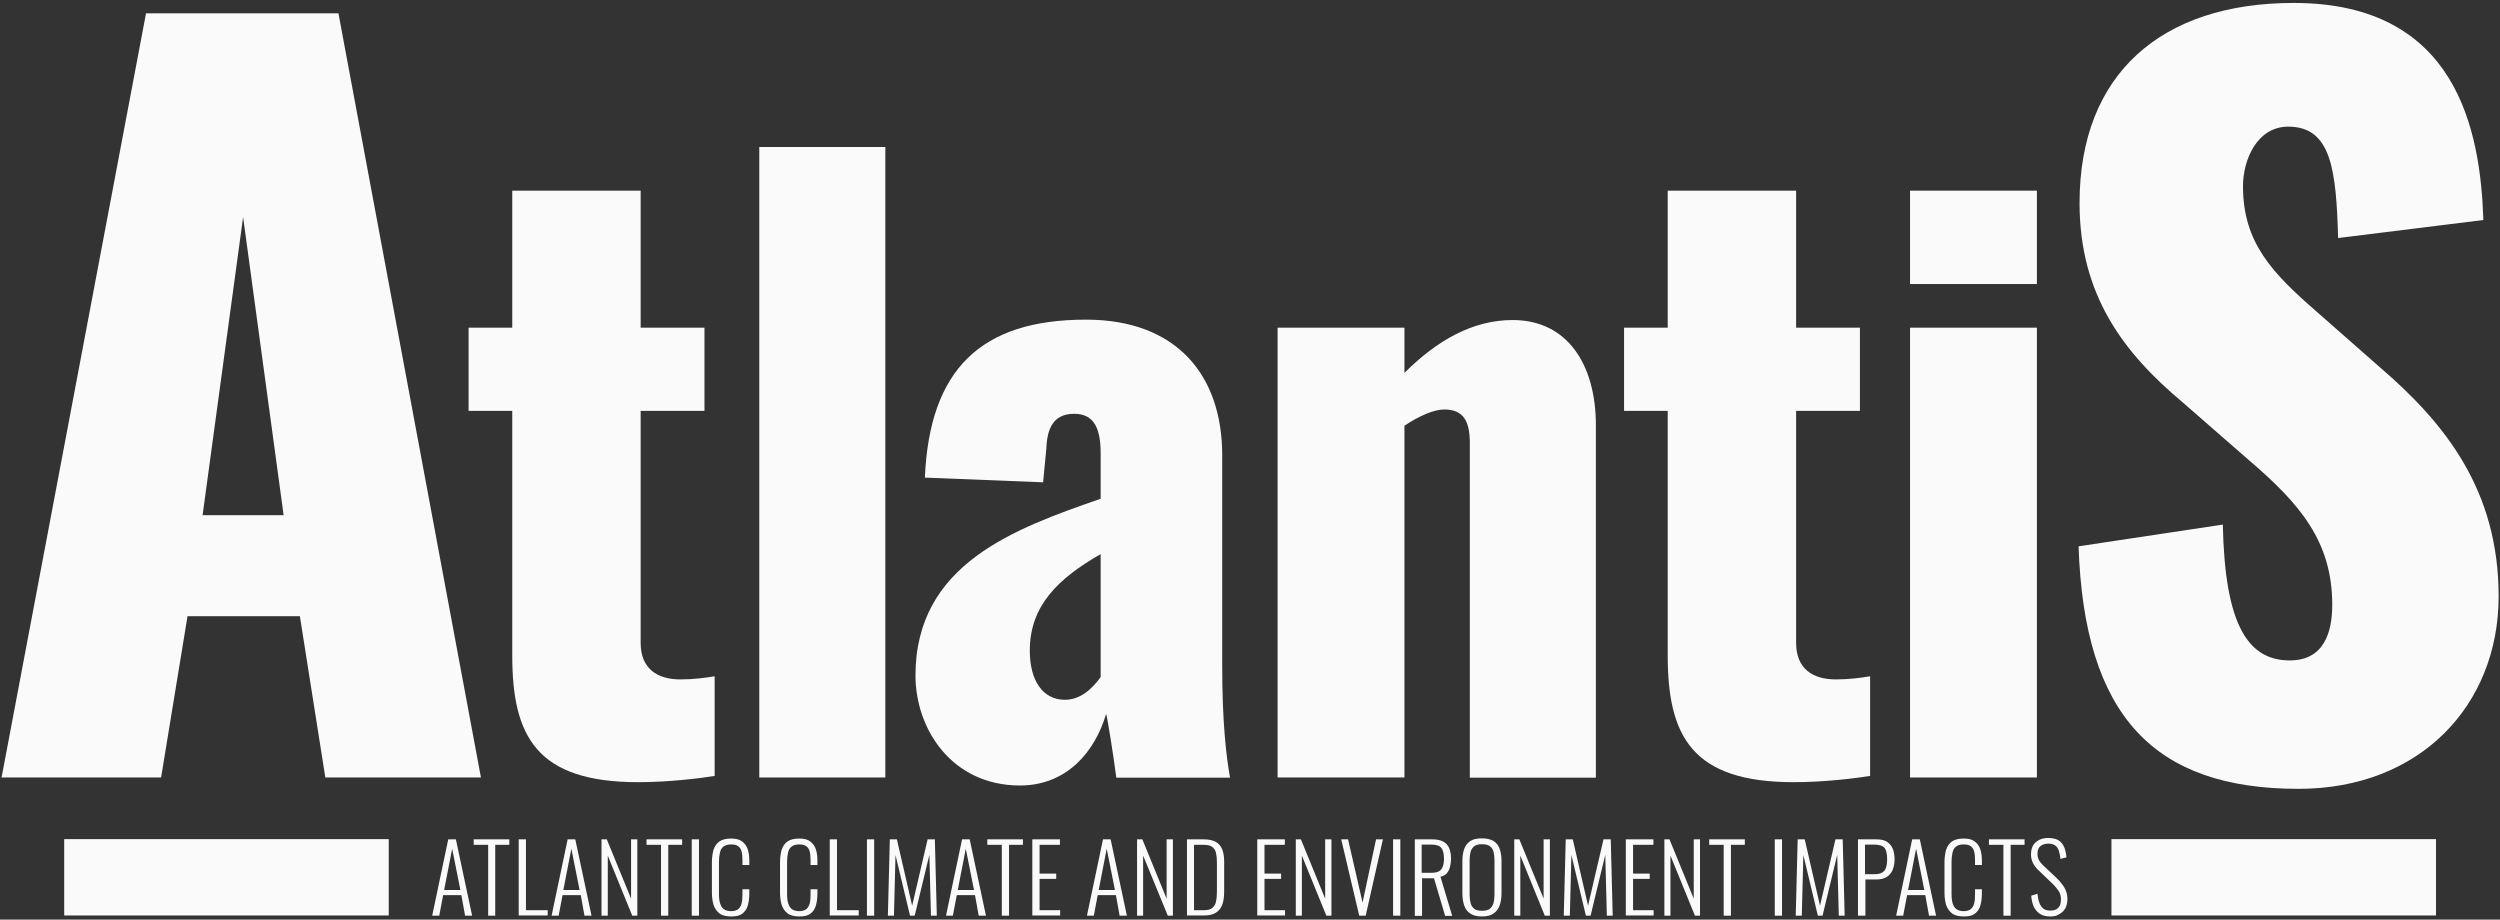
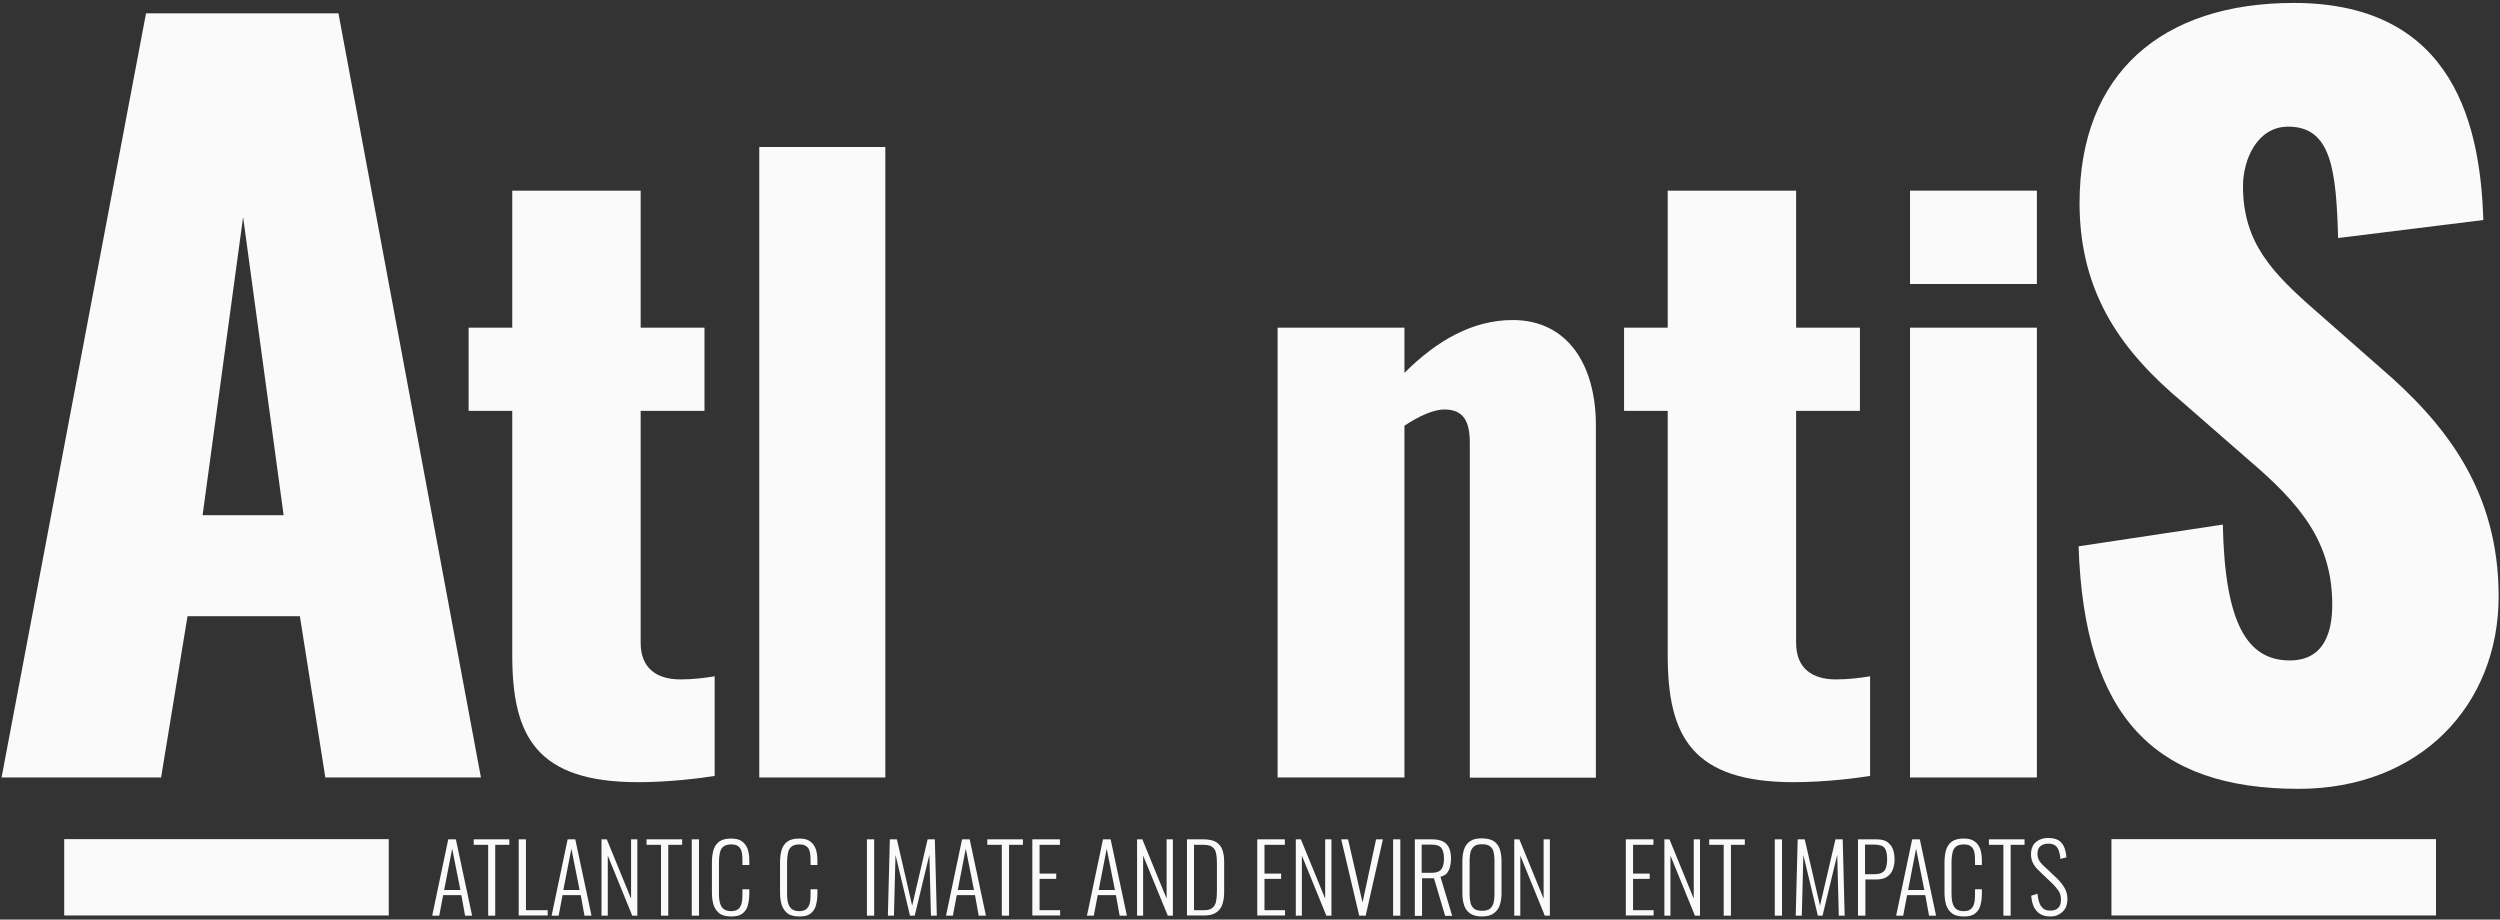
<svg xmlns="http://www.w3.org/2000/svg" version="1.1" id="Layer_1" x="0px" y="0px" viewBox="210 185 1277.2 469.8" style="enable-background:new 0 0 1697.2 839.8;" xml:space="preserve">
  <rect x="210" y="185" width="1277.2" height="469.8" fill="#333333" stroke="none" />
  <style type="text/css">
	.st0{fill:#2E579F;}
	.st1{fill:#192A50;}
	.st2{fill:#F3F8FF;}
	.st3{fill:#FAFAFA;}
</style>
  <g>
    <g>
      <path class="st3" d="M408.6,613.7v39H242.8v-39H408.6z" />
      <path class="st3" d="M1454.5,613.7v39h-165.8v-39H1454.5z" />
    </g>
    <path class="st3" d="M284.6,191.8h98.3l72.8,390.4h-79.5l-13-82.4h-57.4l-13.5,82.4h-81.5L284.6,191.8z M354.9,448.2l-20.7-152.3   l-20.7,152.3H354.9z" />
    <path class="st3" d="M471.7,519.8V394.9h-22.3v-42.5h22.3v-70h65.6v70h32.6v42.5h-32.6v118.5c0,13.1,8.3,18.7,20.3,18.7   c6.8,0,12.7-0.8,17.5-1.6v50.9c-7.2,1.2-23.5,3.2-39,3.2C484,584.6,471.7,561.1,471.7,519.8z" />
    <path class="st3" d="M597.9,260.1h64.4v322.1h-64.4V260.1z" />
-     <path class="st3" d="M677.7,530.1c0-57.3,51.3-75.2,94.6-90.3v-23.1c0-11.9-2.8-20.3-13.5-20.3c-11.1,0-13.9,8-14.3,18.3l-1.6,16.7   l-60.4-2.4c2.4-55.3,28.6-80.7,82.3-80.7c46.5,0,69.6,28.6,69.6,69.2V525c0,28.6,2,46.1,4,57.3h-58.1c-1.6-12.3-4.4-29.8-5.2-32.6   c-5.6,19.1-19.9,36.6-44.1,36.6C696,586.2,677.7,557.2,677.7,530.1z M772.3,530.9v-62.8c-21.5,12.3-36.2,26.2-36.2,49.3   c0,15.5,6.8,25.1,17.9,25.1C762,542.5,768,536.9,772.3,530.9z" />
    <path class="st3" d="M862.7,352.4h64.8v23.1c16.7-16.7,35-27,55.3-27c28.2,0,42.5,23.1,42.5,53.7v180.1h-64.4v-171   c0-11.1-3.2-17.1-13.1-17.1c-5.2,0-12.7,3.2-20.3,8.3v179.7h-64.8V352.4z" />
    <path class="st3" d="M1062,519.8V394.9h-22.3v-42.5h22.3v-70h65.6v70h32.6v42.5h-32.6v118.5c0,13.1,8.3,18.7,20.3,18.7   c6.8,0,12.7-0.8,17.5-1.6v50.9c-7.2,1.2-23.5,3.2-39,3.2C1074.4,584.6,1062,561.1,1062,519.8z" />
    <path class="st3" d="M1185.8,352.4h64.8v229.8h-64.8V352.4z" />
    <path class="st3" d="M1185.8,282.4h64.8v47.7h-64.8V282.4z" />
    <path class="st3" d="M1271.9,464.1l73.7-11.1c1,50.6,12.5,69.4,34.2,69.4c17.8,0,21.7-14.9,21.7-28.4c0-32.3-16.4-51.6-42.9-74.2   l-33.7-29.4c-29.9-25.1-52.5-54.5-52.5-101.7c0-66,41.9-102.2,109.4-102.2c83.4,0,95.4,65.1,96.9,110.9l-74.2,9.2   c-1-34.7-3.4-56.9-25.5-56.9c-15.9,0-23.1,16.9-23.1,30.4c0,28.9,14.9,44.3,37.6,64.1l32.3,28.4c33.7,28.9,60.7,63.1,60.7,117.1   c0,55.4-40,98.3-102.2,98.3C1310.5,588,1274.8,550.9,1271.9,464.1z" />
    <g>
      <path class="st3" d="M430.8,652.8l8.2-39h3.9l8.3,39h-3.6l-1.9-10.5h-9.3l-2,10.5H430.8z M436.9,639.7h8.3l-4.2-21.1L436.9,639.7z    " />
      <path class="st3" d="M459.4,652.8v-36.2H452v-2.8h18.2v2.8H463v36.2H459.4z" />
      <path class="st3" d="M475,652.8v-39h3.7V650h11.1v2.7H475z" />
      <path class="st3" d="M491.8,652.8l8.2-39h3.9l8.3,39h-3.6l-1.9-10.5h-9.3l-2,10.5H491.8z M497.8,639.7h8.3l-4.2-21.1L497.8,639.7z    " />
      <path class="st3" d="M517.3,652.8v-39h2.7l12.4,30.3v-30.3h3.2v39H533l-12.5-30.7v30.7H517.3z" />
      <path class="st3" d="M547.7,652.8v-36.2h-7.4v-2.8h18.2v2.8h-7.1v36.2H547.7z" />
      <path class="st3" d="M563.4,652.8v-39h3.7v39H563.4z" />
      <path class="st3" d="M583.6,653.2c-2.6,0-4.7-0.5-6.1-1.6c-1.4-1.1-2.4-2.6-3-4.4c-0.5-1.8-0.8-3.9-0.8-6.1v-15.5    c0-2.4,0.3-4.5,0.8-6.4c0.6-1.8,1.6-3.3,3-4.3c1.4-1,3.5-1.5,6-1.5c2.3,0,4.2,0.4,5.5,1.4c1.3,0.9,2.3,2.2,2.9,3.8    c0.6,1.7,0.9,3.6,0.9,5.9v2.4h-3.5v-2.3c0-1.7-0.1-3.2-0.4-4.4c-0.3-1.2-0.8-2.2-1.7-2.8c-0.8-0.7-2.1-1-3.7-1    c-1.7,0-3,0.4-3.9,1.1c-0.9,0.7-1.5,1.7-1.8,3.1c-0.3,1.3-0.5,2.8-0.5,4.6v16.6c0,1.9,0.2,3.5,0.6,4.8c0.4,1.3,1,2.2,1.9,2.9    c0.9,0.6,2.1,1,3.7,1c1.6,0,2.9-0.4,3.7-1.1c0.8-0.7,1.4-1.7,1.7-3c0.3-1.3,0.4-2.8,0.4-4.5v-2.6h3.5v2.3c0,2.3-0.3,4.3-0.8,6.1    c-0.5,1.8-1.5,3.1-2.8,4.1C587.9,652.8,586,653.2,583.6,653.2z" />
      <path class="st3" d="M618.4,653.2c-2.6,0-4.7-0.5-6.1-1.6c-1.4-1.1-2.4-2.6-3-4.4c-0.5-1.8-0.8-3.9-0.8-6.1v-15.5    c0-2.4,0.3-4.5,0.8-6.4c0.6-1.8,1.6-3.3,3-4.3c1.4-1,3.5-1.5,6-1.5c2.3,0,4.2,0.4,5.5,1.4c1.3,0.9,2.3,2.2,2.9,3.8    c0.6,1.7,0.9,3.6,0.9,5.9v2.4h-3.5v-2.3c0-1.7-0.1-3.2-0.4-4.4c-0.3-1.2-0.8-2.2-1.7-2.8c-0.8-0.7-2.1-1-3.7-1    c-1.7,0-3,0.4-3.9,1.1s-1.5,1.7-1.8,3.1c-0.3,1.3-0.5,2.8-0.5,4.6v16.6c0,1.9,0.2,3.5,0.6,4.8c0.4,1.3,1,2.2,1.9,2.9    c0.9,0.6,2.1,1,3.7,1c1.6,0,2.9-0.4,3.7-1.1c0.8-0.7,1.4-1.7,1.7-3c0.3-1.3,0.4-2.8,0.4-4.5v-2.6h3.5v2.3c0,2.3-0.3,4.3-0.8,6.1    c-0.5,1.8-1.5,3.1-2.8,4.1C622.7,652.8,620.9,653.2,618.4,653.2z" />
-       <path class="st3" d="M633.9,652.8v-39h3.7V650h11.1v2.7H633.9z" />
      <path class="st3" d="M652.9,652.8v-39h3.7v39H652.9z" />
      <path class="st3" d="M663.6,652.8l1-39h3.6l7.8,33.9l7.9-33.9h3.7l1,39h-3l-0.8-31.1l-7.5,31.1h-2.4l-7.4-31l-0.8,31H663.6z" />
      <path class="st3" d="M693.3,652.8l8.2-39h3.9l8.3,39H710l-1.9-10.5h-9.3l-2,10.5H693.3z M699.3,639.7h8.3l-4.2-21.1L699.3,639.7z" />
      <path class="st3" d="M721.8,652.8v-36.2h-7.4v-2.8h18.2v2.8h-7.1v36.2H721.8z" />
      <path class="st3" d="M737.4,652.8v-39h14.1v2.8h-10.4v14.7h8.5v2.7h-8.5V650h10.5v2.7H737.4z" />
-       <path class="st3" d="M765.3,652.8l8.2-39h3.9l8.3,39H782l-1.9-10.5h-9.3l-2,10.5H765.3z M771.3,639.7h8.3l-4.2-21.1L771.3,639.7z" />
+       <path class="st3" d="M765.3,652.8l8.2-39h3.9l8.3,39H782l-1.9-10.5h-9.3l-2,10.5H765.3z M771.3,639.7h8.3l-4.2-21.1L771.3,639.7" />
      <path class="st3" d="M790.9,652.8v-39h2.7l12.4,30.3v-30.3h3.2v39h-2.6L794,622.1v30.7H790.9z" />
      <path class="st3" d="M816.4,652.8v-39h8.5c2.7,0,4.9,0.5,6.4,1.4c1.5,0.9,2.6,2.3,3.2,4c0.6,1.7,0.9,3.7,0.9,6v15.5    c0,2.4-0.3,4.5-0.9,6.3c-0.6,1.8-1.7,3.2-3.2,4.2c-1.5,1-3.5,1.5-6.1,1.5H816.4z M820.1,650h4.9c2.1,0,3.6-0.4,4.5-1.3    c1-0.9,1.6-2,1.8-3.5c0.3-1.5,0.4-3.2,0.4-5.1v-14.6c0-2-0.2-3.6-0.5-4.9c-0.3-1.3-1-2.3-2-3c-1-0.7-2.5-1-4.4-1h-4.8V650z" />
      <path class="st3" d="M852.3,652.8v-39h14.1v2.8H856v14.7h8.5v2.7H856V650h10.5v2.7H852.3z" />
      <path class="st3" d="M872,652.8v-39h2.6l12.4,30.3v-30.3h3.2v39h-2.6l-12.5-30.7v30.7H872z" />
      <path class="st3" d="M904.4,652.8l-9.2-39h3.5l7.4,32.3l6.9-32.3h3.5l-8.8,39H904.4z" />
      <path class="st3" d="M921.7,652.8v-39h3.7v39H921.7z" />
      <path class="st3" d="M932.8,652.8v-39h8.8c2.4,0,4.4,0.4,5.8,1.2c1.4,0.8,2.4,1.9,3,3.4c0.6,1.5,0.9,3.3,0.9,5.3    c0,1.4-0.2,2.8-0.5,4.1c-0.3,1.3-0.9,2.4-1.6,3.3c-0.8,0.9-1.9,1.5-3.3,1.8l6,20h-3.6l-5.7-19.2h-6.1v19.2H932.8z M936.4,630.9h5    c1.6,0,2.9-0.3,3.8-0.8c0.9-0.5,1.5-1.4,1.9-2.4c0.4-1.1,0.6-2.4,0.6-4c0-2.4-0.4-4.2-1.3-5.4c-0.8-1.2-2.5-1.8-5-1.8h-5.1V630.9z    " />
      <path class="st3" d="M967.1,653.2c-2.6,0-4.6-0.5-6-1.5c-1.5-1-2.5-2.4-3.1-4.2c-0.6-1.8-0.9-3.9-0.9-6.2V625    c0-2.4,0.3-4.4,0.9-6.2c0.6-1.8,1.7-3.1,3.1-4.1c1.5-1,3.4-1.4,6-1.4c2.5,0,4.5,0.5,6,1.4c1.5,1,2.5,2.3,3.1,4.1    c0.6,1.8,0.9,3.8,0.9,6.2v16.2c0,2.3-0.3,4.4-0.9,6.2c-0.6,1.8-1.6,3.2-3.1,4.2C971.7,652.7,969.7,653.2,967.1,653.2z     M967.1,650.3c1.7,0,3.1-0.3,4-1c0.9-0.7,1.5-1.7,1.9-2.9c0.3-1.2,0.5-2.7,0.5-4.3v-17.7c0-1.6-0.2-3.1-0.5-4.3    c-0.3-1.2-1-2.2-1.9-2.8c-0.9-0.7-2.2-1-4-1c-1.7,0-3,0.3-3.9,1c-0.9,0.7-1.5,1.6-1.9,2.8c-0.3,1.2-0.5,2.7-0.5,4.3v17.7    c0,1.6,0.2,3.1,0.5,4.3c0.3,1.2,1,2.2,1.9,2.9C964.1,650,965.4,650.3,967.1,650.3z" />
      <path class="st3" d="M983.6,652.8v-39h2.6l12.4,30.3v-30.3h3.2v39h-2.6l-12.5-30.7v30.7H983.6z" />
-       <path class="st3" d="M1008.9,652.8l1-39h3.6l7.8,33.9l7.9-33.9h3.7l1,39h-3l-0.8-31.1l-7.5,31.1h-2.4l-7.4-31l-0.8,31H1008.9z" />
      <path class="st3" d="M1040.6,652.8v-39h14.1v2.8h-10.4v14.7h8.5v2.7h-8.5V650h10.5v2.7H1040.6z" />
      <path class="st3" d="M1060.3,652.8v-39h2.6l12.4,30.3v-30.3h3.2v39h-2.6l-12.5-30.7v30.7H1060.3z" />
      <path class="st3" d="M1090.6,652.8v-36.2h-7.4v-2.8h18.2v2.8h-7.1v36.2H1090.6z" />
      <path class="st3" d="M1116.7,652.8v-39h3.7v39H1116.7z" />
      <path class="st3" d="M1127.4,652.8l1-39h3.6l7.8,33.9l7.9-33.9h3.7l1,39h-3l-0.8-31.1l-7.5,31.1h-2.4l-7.4-31l-0.8,31H1127.4z" />
      <path class="st3" d="M1159.2,652.8v-39h9.4c2.3,0,4.2,0.4,5.5,1.3c1.3,0.9,2.3,2.1,2.9,3.6c0.6,1.5,0.9,3.4,0.9,5.4    c0,1.8-0.3,3.5-0.9,5.1c-0.6,1.6-1.6,2.8-2.9,3.7s-3.2,1.4-5.4,1.4h-5.7v18.5H1159.2z M1162.8,631.6h4.7c1.6,0,2.9-0.2,3.8-0.7    c1-0.5,1.7-1.2,2.1-2.3c0.4-1.1,0.7-2.6,0.7-4.4c0-2-0.2-3.5-0.6-4.7c-0.4-1.1-1.1-1.9-2-2.3c-0.9-0.4-2.3-0.7-4-0.7h-4.7V631.6z" />
      <path class="st3" d="M1178.7,652.8l8.2-39h3.9l8.3,39h-3.6l-1.9-10.5h-9.3l-2,10.5H1178.7z M1184.8,639.7h8.3l-4.2-21.1    L1184.8,639.7z" />
      <path class="st3" d="M1213.3,653.2c-2.6,0-4.7-0.5-6.1-1.6c-1.4-1.1-2.4-2.6-3-4.4c-0.5-1.8-0.8-3.9-0.8-6.1v-15.5    c0-2.4,0.3-4.5,0.8-6.4c0.6-1.8,1.6-3.3,3-4.3c1.4-1,3.5-1.5,6-1.5c2.3,0,4.2,0.4,5.5,1.4c1.3,0.9,2.3,2.2,2.9,3.8    c0.6,1.7,0.9,3.6,0.9,5.9v2.4h-3.5v-2.3c0-1.7-0.1-3.2-0.4-4.4c-0.3-1.2-0.8-2.2-1.7-2.8c-0.8-0.7-2.1-1-3.7-1    c-1.7,0-3,0.4-3.9,1.1c-0.9,0.7-1.5,1.7-1.8,3.1c-0.3,1.3-0.5,2.8-0.5,4.6v16.6c0,1.9,0.2,3.5,0.6,4.8c0.4,1.3,1,2.2,1.9,2.9    c0.9,0.6,2.1,1,3.7,1c1.6,0,2.9-0.4,3.7-1.1c0.8-0.7,1.4-1.7,1.7-3c0.3-1.3,0.4-2.8,0.4-4.5v-2.6h3.5v2.3c0,2.3-0.3,4.3-0.8,6.1    c-0.5,1.8-1.5,3.1-2.8,4.1C1217.6,652.8,1215.7,653.2,1213.3,653.2z" />
      <path class="st3" d="M1233.5,652.8v-36.2h-7.4v-2.8h18.2v2.8h-7.1v36.2H1233.5z" />
      <path class="st3" d="M1257.5,653.2c-2.1,0-3.9-0.4-5.3-1.3c-1.4-0.9-2.4-2.1-3.2-3.7c-0.7-1.6-1.1-3.4-1.3-5.6l3.2-1    c0.2,1.6,0.4,3.1,0.9,4.4c0.4,1.3,1.1,2.3,2,3.1c0.9,0.8,2.1,1.1,3.7,1.1c1.7,0,3.1-0.4,4-1.4c1-0.9,1.4-2.3,1.4-4.3    c0-1.7-0.4-3.2-1.3-4.5c-0.9-1.3-2-2.6-3.5-4l-6.9-6.6c-1.2-1.2-2.1-2.4-2.7-3.7c-0.6-1.3-0.9-2.7-0.9-4.2c0-2.7,0.8-4.8,2.4-6.2    c1.6-1.4,3.7-2.2,6.4-2.2c1.4,0,2.6,0.2,3.7,0.5c1.1,0.4,2.1,0.9,2.8,1.7c0.8,0.8,1.4,1.8,1.9,3.1c0.4,1.3,0.8,2.8,0.9,4.6    l-3.1,0.8c-0.1-1.6-0.4-3-0.8-4.2c-0.4-1.2-1-2.1-1.9-2.7c-0.9-0.6-2-0.9-3.5-0.9c-1.6,0-2.9,0.4-4,1.3c-1,0.8-1.5,2.1-1.5,3.9    c0,1.1,0.2,2,0.6,2.9c0.4,0.9,1.1,1.8,2.1,2.8l6.9,6.5c1.5,1.4,2.9,3.1,4,4.8c1.1,1.8,1.7,3.8,1.7,6c0,2-0.4,3.6-1.1,4.9    c-0.8,1.3-1.8,2.3-3.2,3C1260.8,652.9,1259.2,653.2,1257.5,653.2z" />
    </g>
  </g>
</svg>